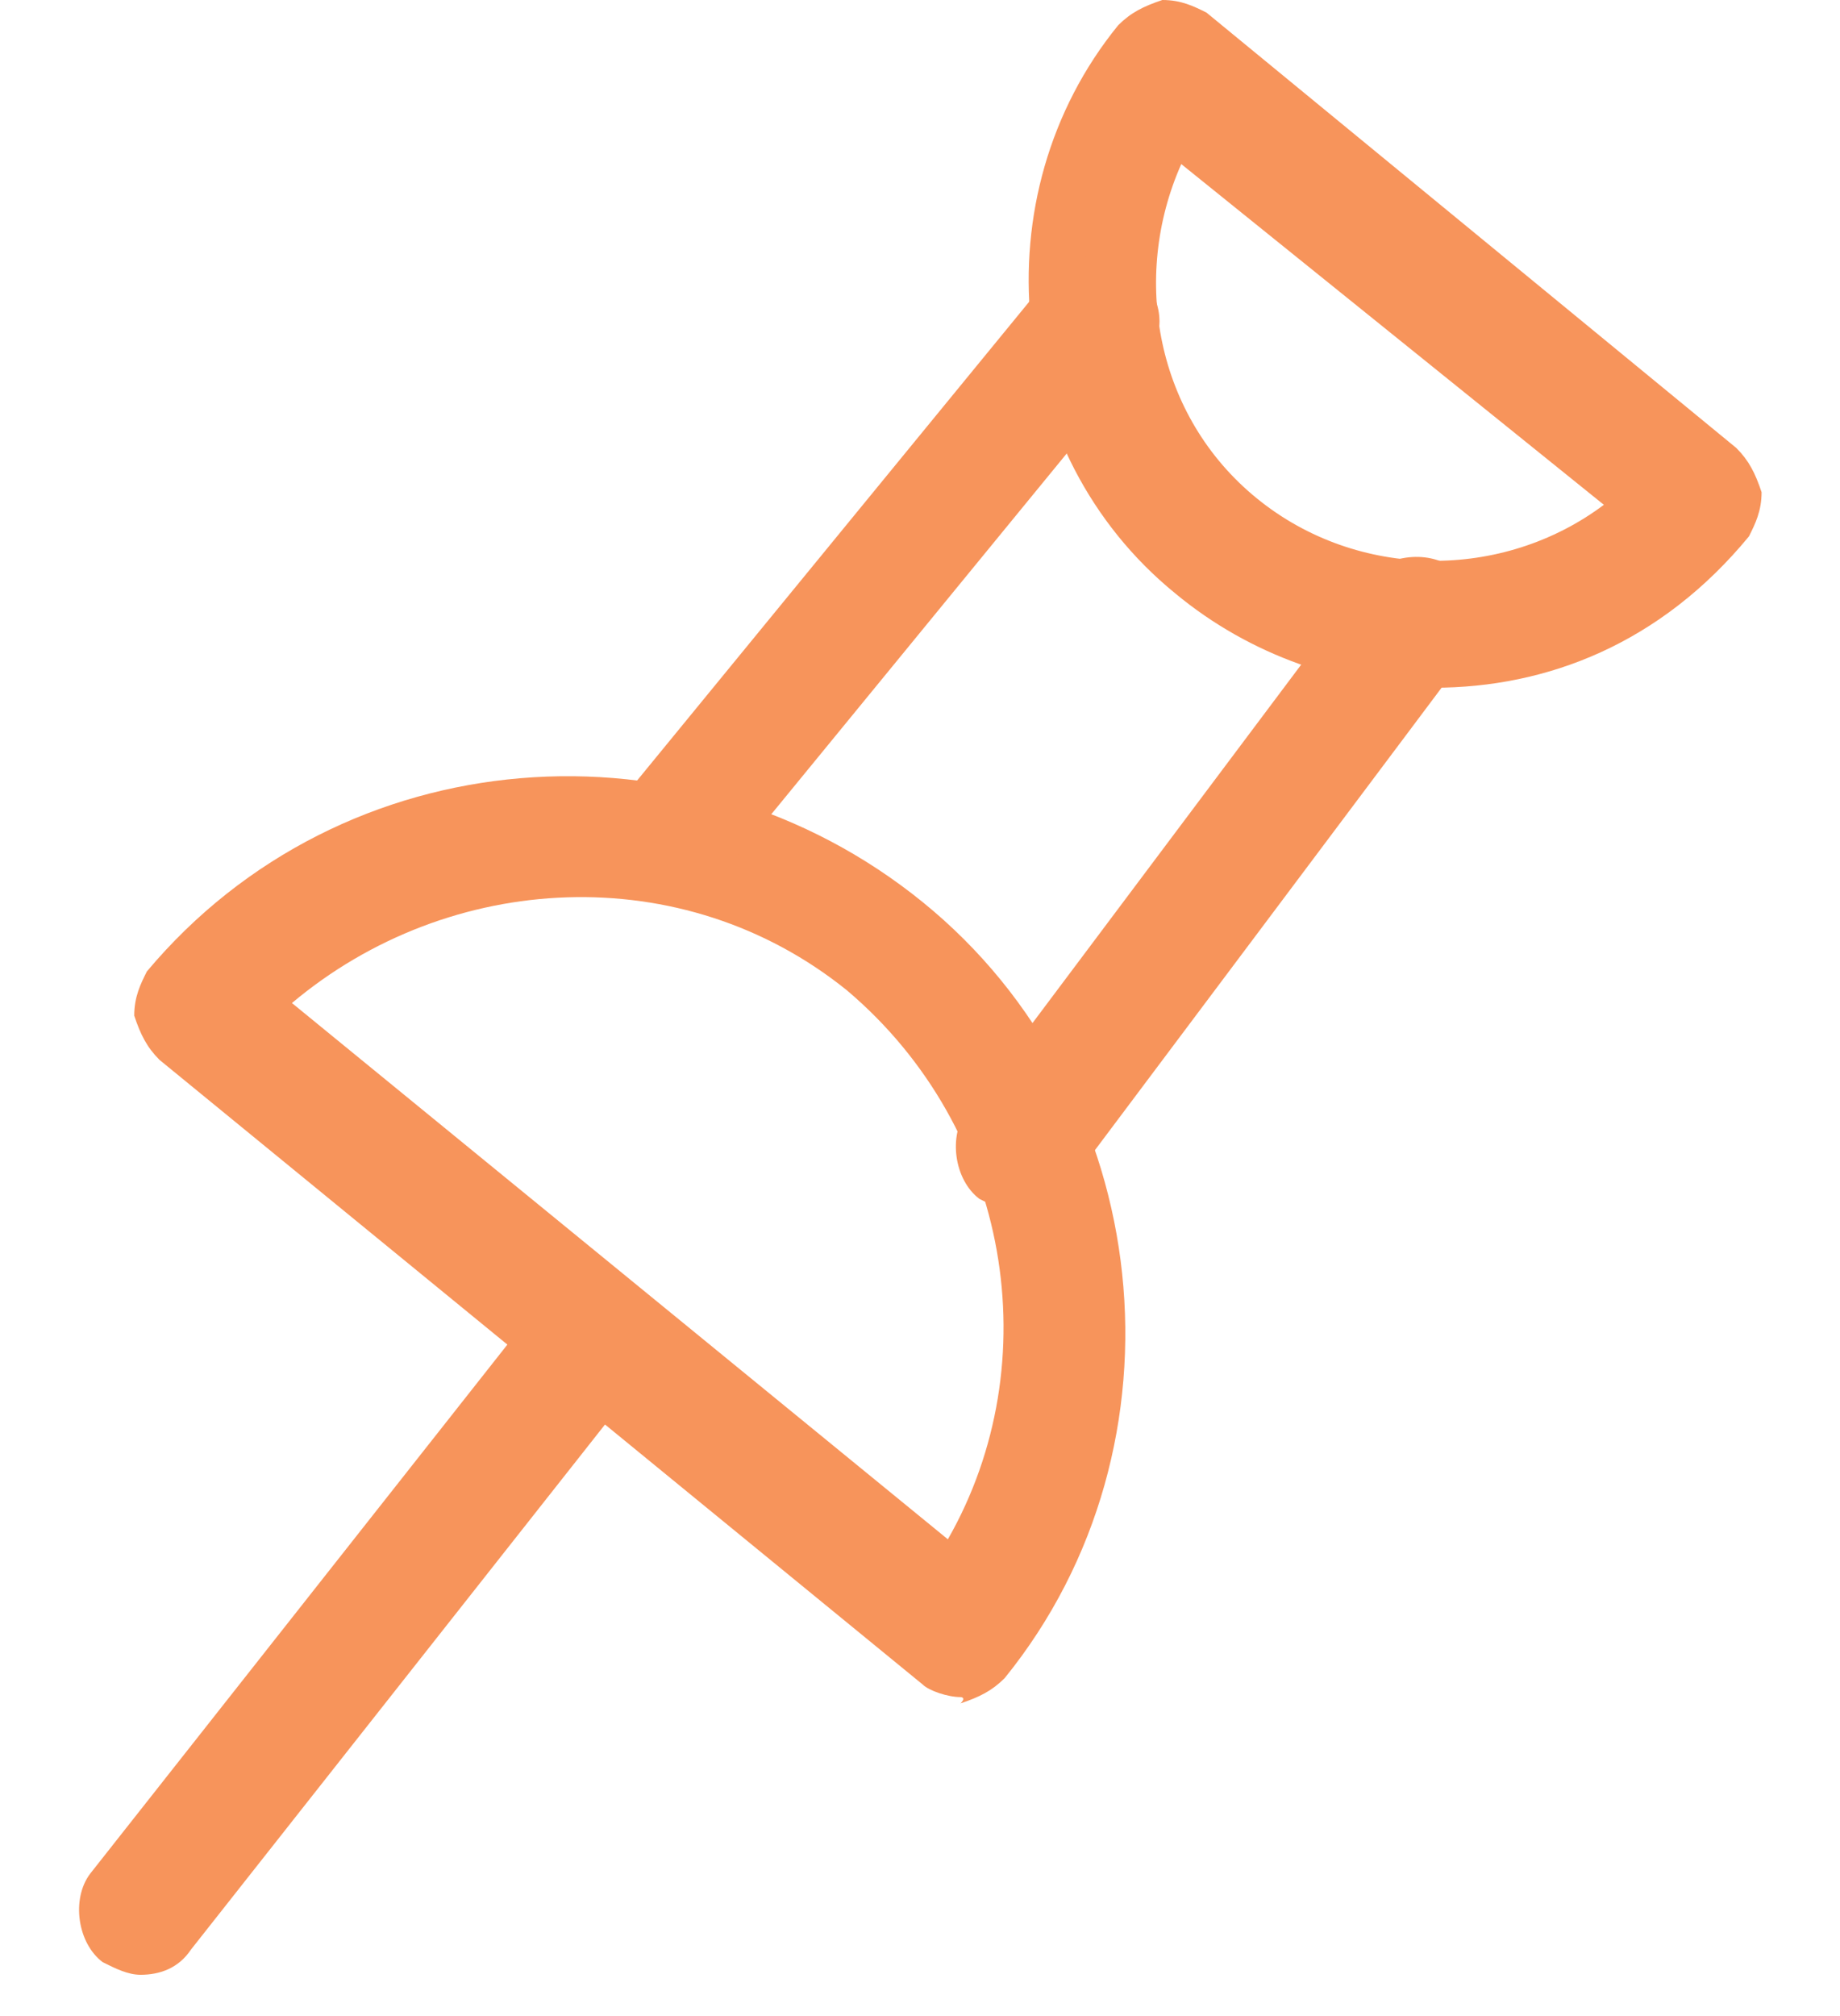
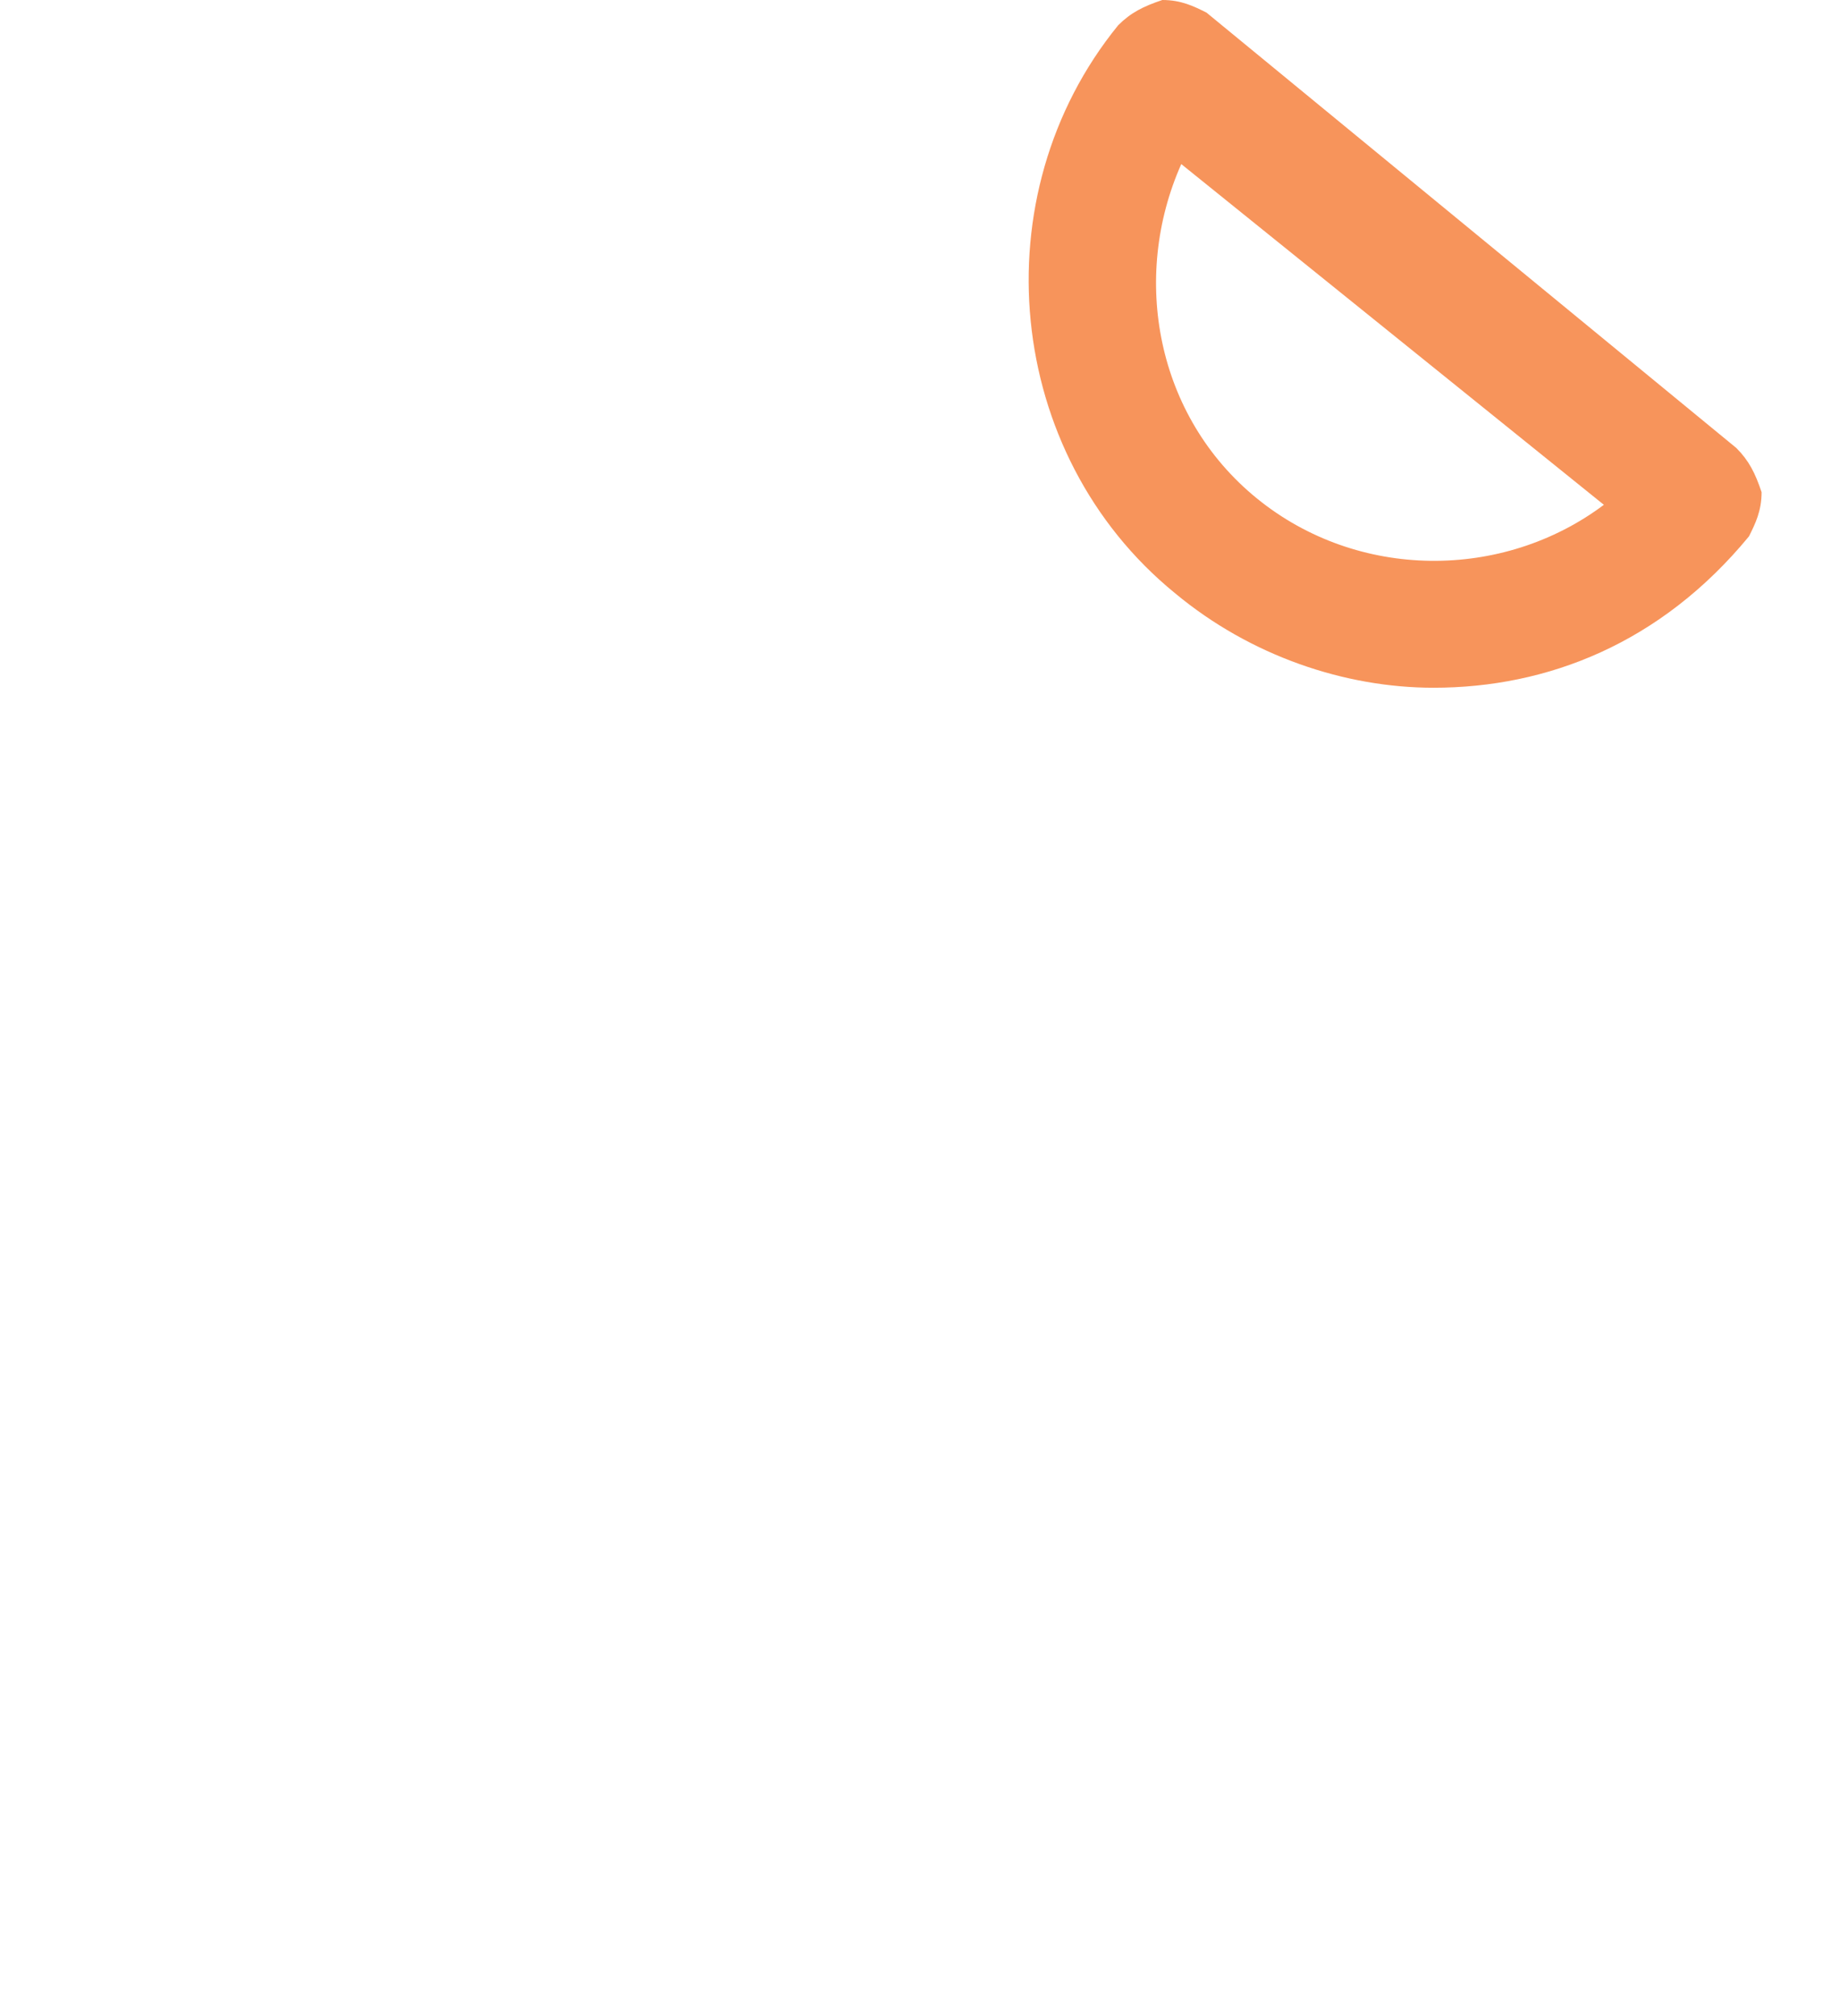
<svg xmlns="http://www.w3.org/2000/svg" width="21" height="23" viewBox="0 0 21 23" fill="none">
-   <path d="M10.962 19.361C10.818 19.361 10.602 19.289 10.53 19.217L1.82 12.091C1.676 11.947 1.604 11.803 1.532 11.587C1.532 11.371 1.604 11.227 1.676 11.083C3.908 8.419 7.867 8.131 10.53 10.291C13.194 12.45 13.626 16.482 11.466 19.145C11.322 19.289 11.178 19.361 10.962 19.433C11.034 19.361 10.962 19.361 10.962 19.361ZM3.332 11.443L10.818 17.561C11.97 15.546 11.538 12.882 9.667 11.299C7.795 9.787 5.131 9.931 3.332 11.443Z" fill="#F7945B" />
  <path d="M16.361 7.846C15.354 7.846 14.274 7.486 13.41 6.767C11.466 5.183 11.179 2.232 12.762 0.288C12.906 0.144 13.05 0.072 13.266 0C13.482 0 13.626 0.072 13.77 0.144L19.817 5.111C19.961 5.255 20.033 5.399 20.105 5.615C20.105 5.831 20.033 5.975 19.961 6.119C18.953 7.343 17.657 7.846 16.361 7.846ZM13.482 1.872C12.906 3.167 13.194 4.751 14.346 5.687C15.498 6.623 17.153 6.623 18.305 5.759L13.482 1.872Z" fill="#F7945B" />
-   <path d="M7.579 10.296C7.435 10.296 7.291 10.224 7.147 10.152C6.859 9.864 6.787 9.432 7.075 9.144L11.97 3.169C12.258 2.881 12.69 2.809 12.978 3.097C13.266 3.385 13.338 3.817 13.05 4.105L8.155 10.08C8.011 10.224 7.795 10.296 7.579 10.296Z" fill="#F7945B" />
-   <path d="M11.611 13.822C11.467 13.822 11.323 13.75 11.179 13.678C10.891 13.462 10.819 12.958 11.035 12.67L15.57 6.623C15.786 6.335 16.29 6.263 16.578 6.479C16.866 6.695 16.938 7.199 16.722 7.487L12.187 13.534C12.043 13.75 11.827 13.822 11.611 13.822Z" fill="#F7945B" />
-   <path d="M1.604 22.529C1.46 22.529 1.316 22.457 1.172 22.385C0.884 22.169 0.812 21.665 1.028 21.377L6.139 14.898C6.355 14.611 6.859 14.539 7.147 14.755C7.435 14.97 7.507 15.474 7.291 15.762L2.18 22.241C2.036 22.457 1.82 22.529 1.604 22.529Z" fill="#F7945B" />
</svg>